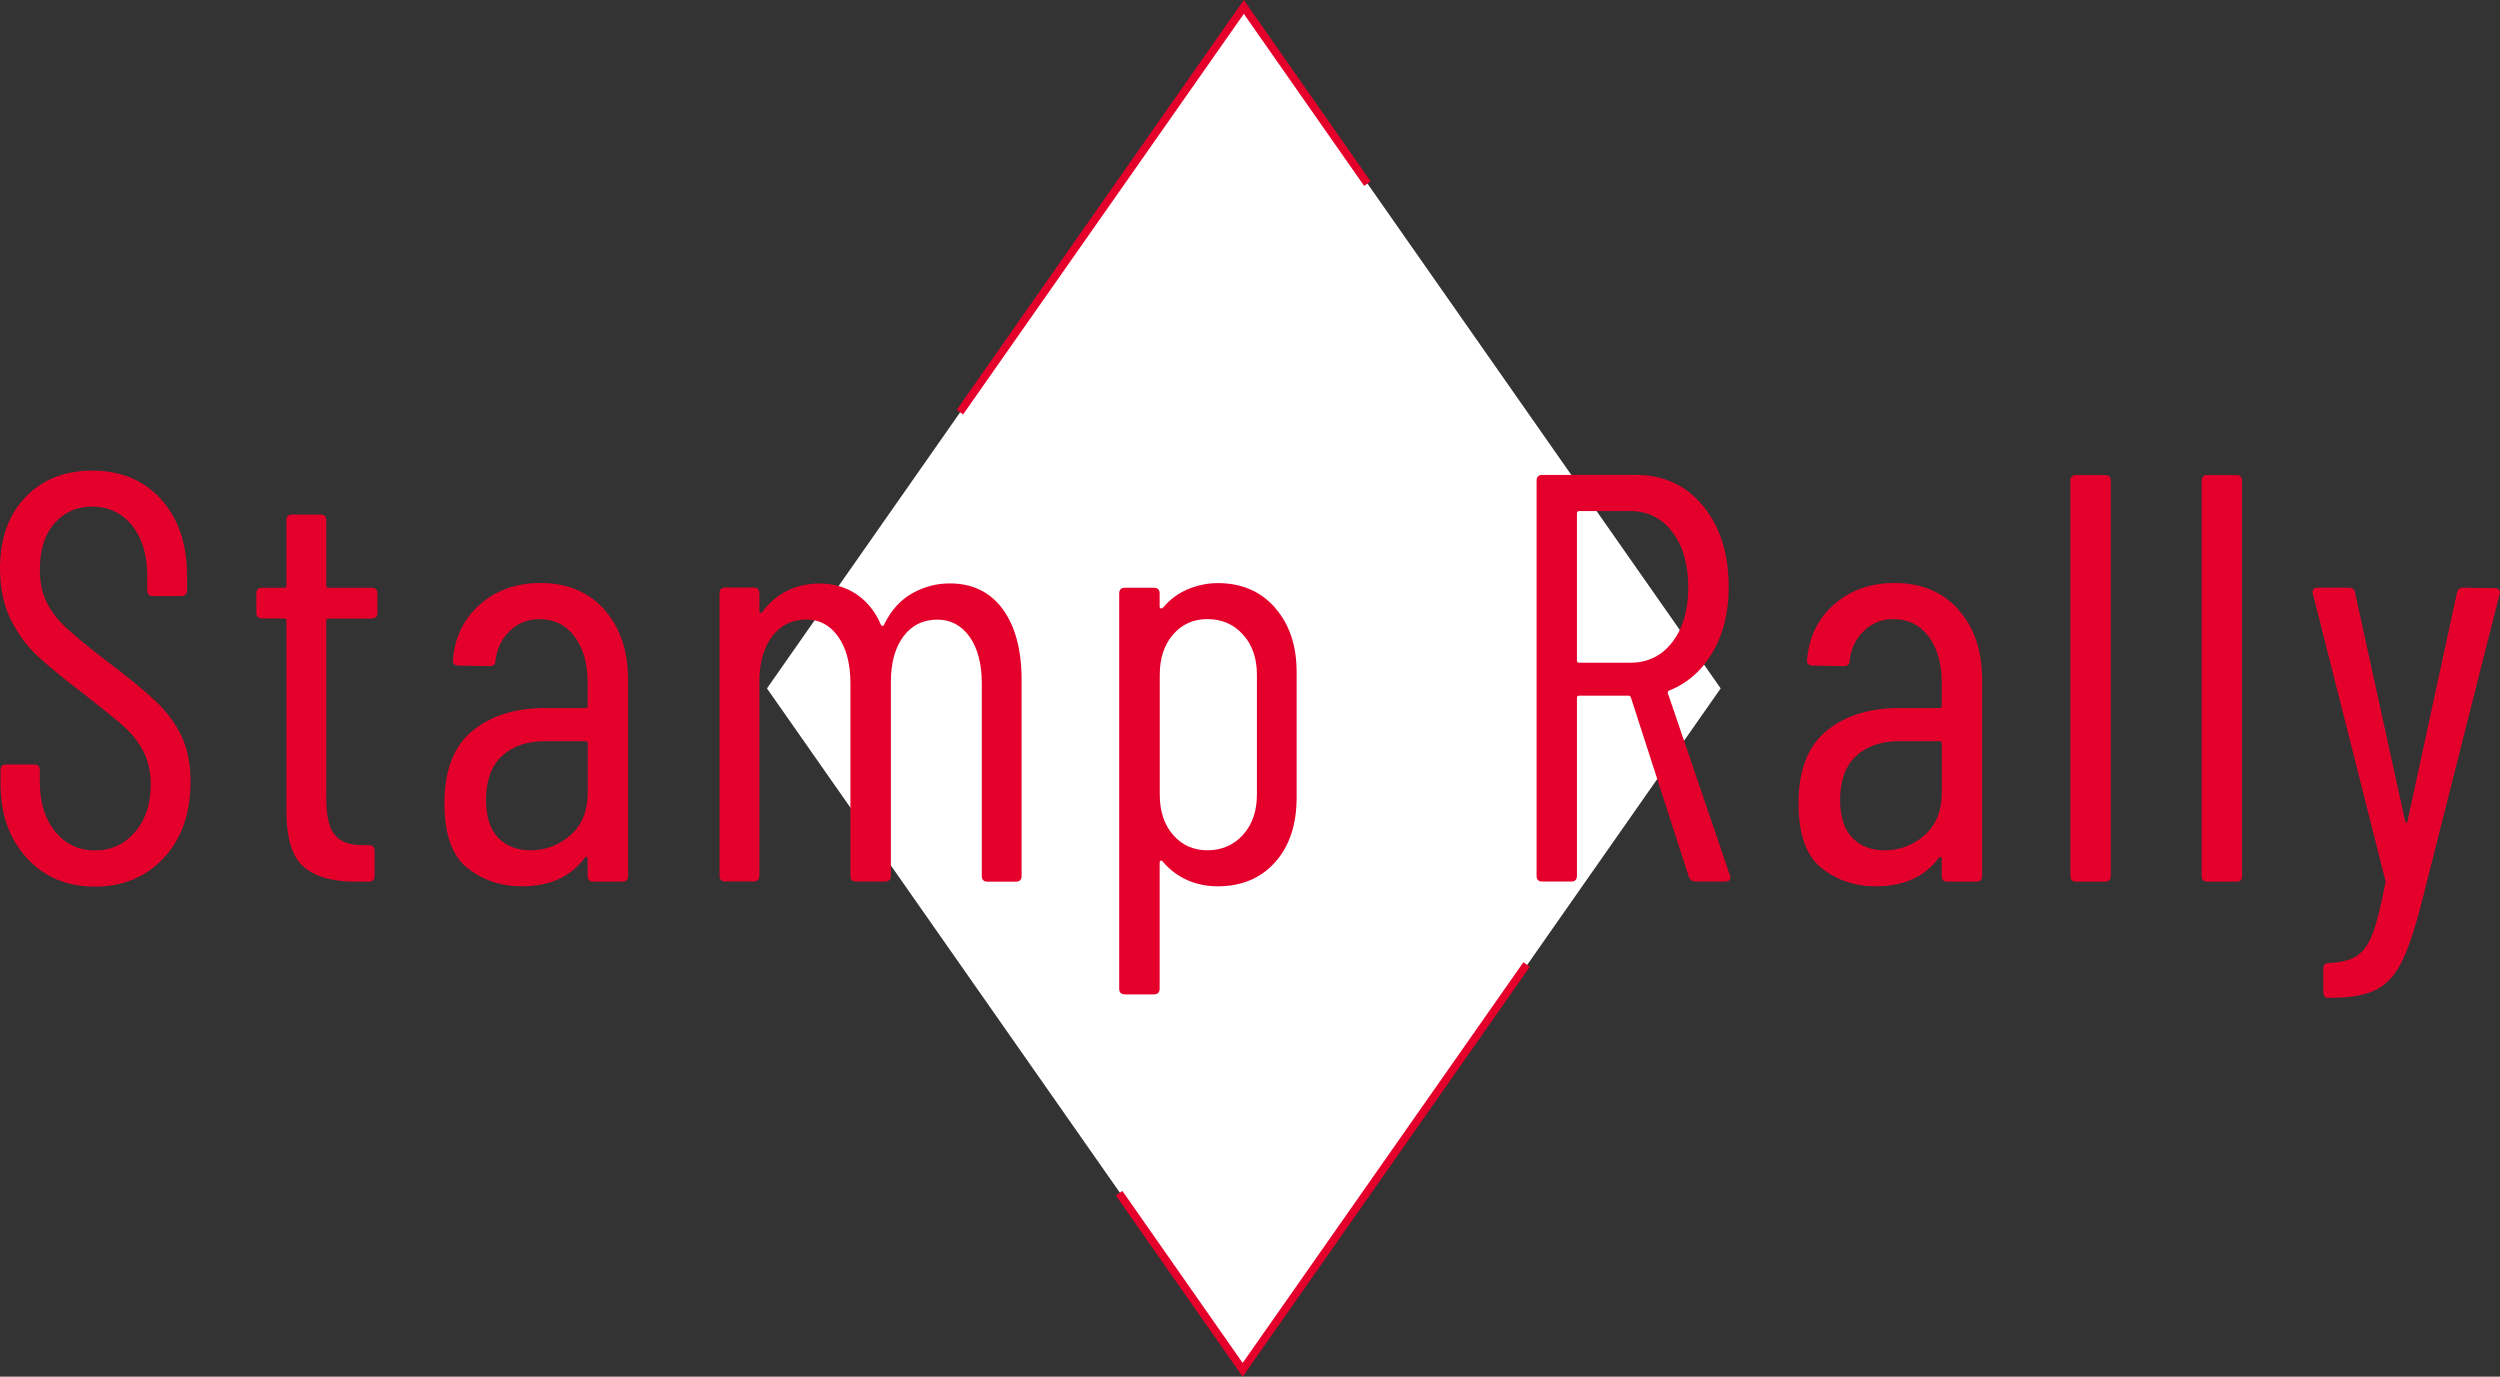
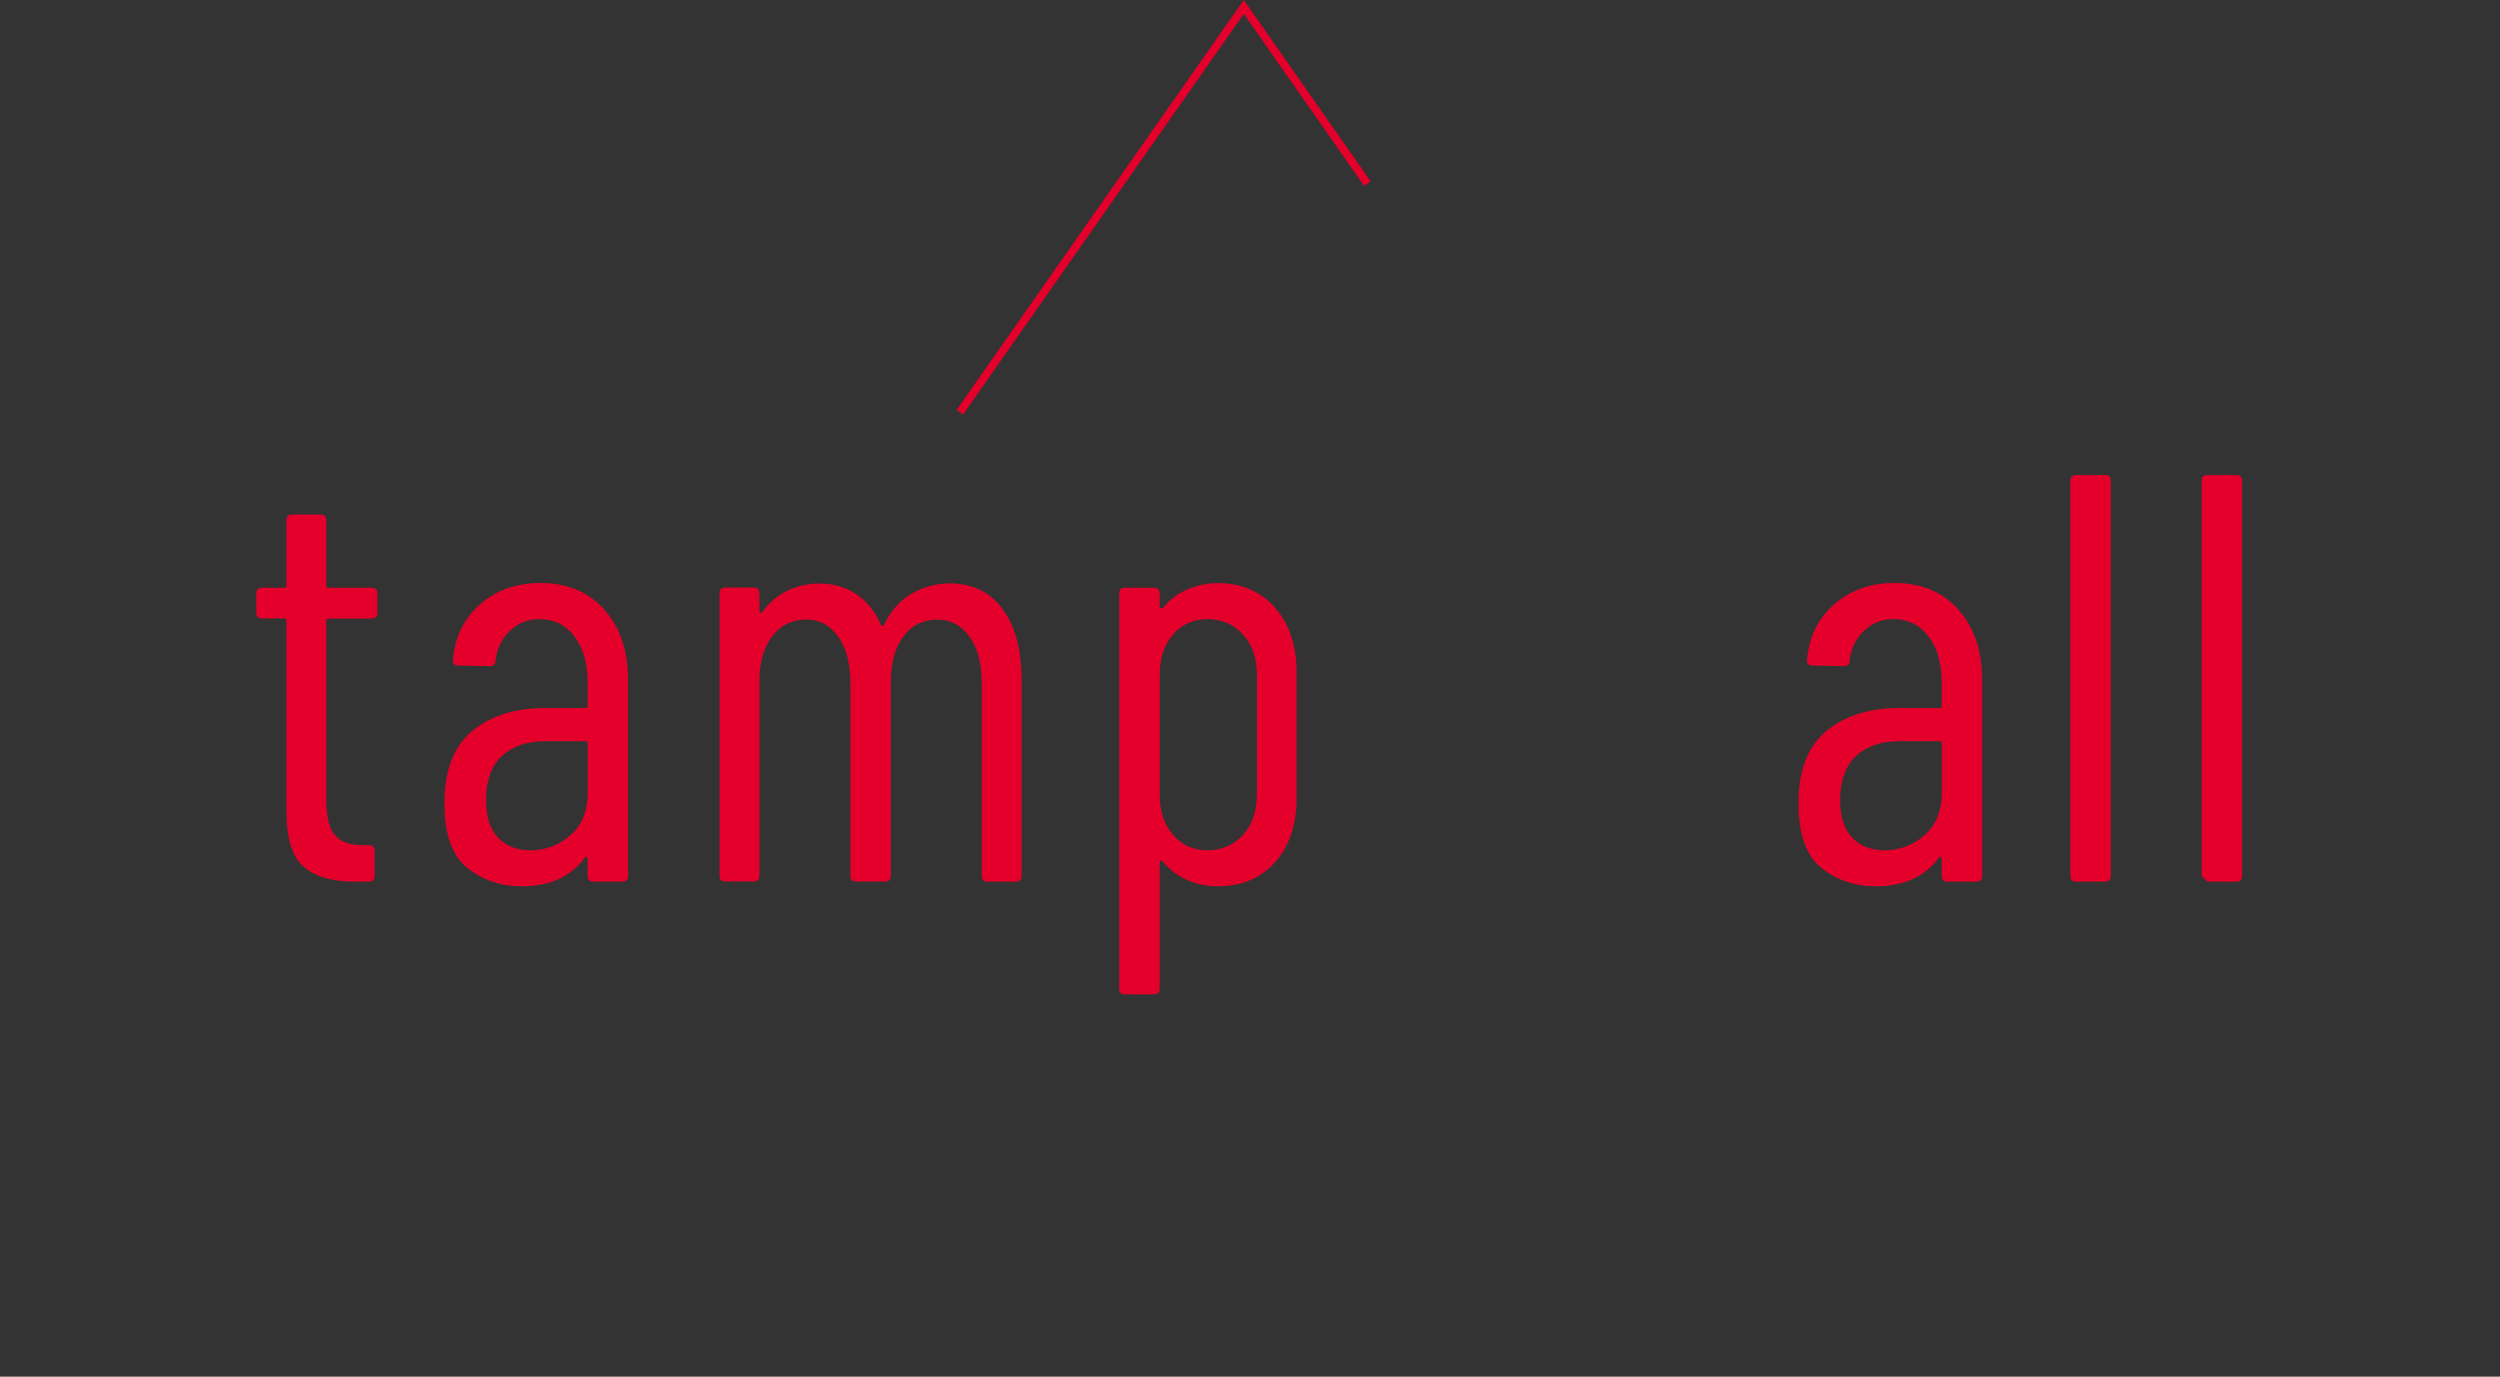
<svg xmlns="http://www.w3.org/2000/svg" id="_レイヤー_2" data-name="レイヤー 2" viewBox="0 0 236.71 130.35">
  <rect x="0" y="0" width="236.71" height="130.35" fill="#333333" stroke="none" />
  <defs>
    <style>
      .cls-1 {
        fill: #fff;
      }

      .cls-2 {
        fill: #e4002b;
      }
    </style>
  </defs>
  <g id="design">
    <g>
      <g>
-         <polygon class="cls-1" points="117.77 .65 72.62 65.18 117.77 129.7 162.92 65.18 117.77 .65" />
        <polygon class="cls-2" points="91.19 39.24 90.58 38.81 117.77 0 129.78 17.17 129.16 17.6 117.77 1.31 91.19 39.24" />
-         <polygon class="cls-2" points="117.66 130.35 105.65 113.19 106.27 112.76 117.66 129.05 144.24 91.11 144.85 91.54 117.66 130.35" />
      </g>
      <g>
-         <path class="cls-2" d="M2.53,81.23c-1.65-1.8-2.48-4.14-2.48-7.04v-1.26c0-.37.18-.55.54-.55h2.64c.36,0,.54.18.54.55v1.1c0,1.94.48,3.51,1.45,4.7.97,1.19,2.22,1.79,3.77,1.79s2.76-.57,3.77-1.71c1-1.14,1.51-2.64,1.51-4.51,0-1.25-.24-2.32-.73-3.22-.48-.9-1.11-1.69-1.88-2.36-.77-.68-2.05-1.71-3.85-3.11-1.79-1.36-3.21-2.52-4.25-3.49-1.04-.97-1.89-2.14-2.56-3.49-.66-1.36-1-2.95-1-4.78,0-2.86.81-5.12,2.42-6.79,1.62-1.67,3.71-2.5,6.3-2.5,2.73,0,4.91.91,6.54,2.72s2.45,4.23,2.45,7.23v1.38c0,.37-.18.55-.54.55h-2.69c-.36,0-.54-.18-.54-.55v-1.43c0-1.94-.48-3.51-1.43-4.7-.95-1.19-2.22-1.79-3.79-1.79-1.44,0-2.62.52-3.55,1.57-.93,1.05-1.4,2.52-1.4,4.43,0,1.14.21,2.14.62,3,.41.86,1.03,1.68,1.86,2.45s2.05,1.78,3.66,3.03c2.15,1.61,3.76,2.92,4.82,3.93,1.06,1.01,1.88,2.11,2.45,3.3.57,1.19.86,2.63.86,4.32,0,3.01-.84,5.42-2.53,7.23-1.69,1.81-3.86,2.72-6.51,2.72s-4.81-.9-6.46-2.7Z" />
        <path class="cls-2" d="M35.2,58.57h-4.09c-.14,0-.22.07-.22.22v16.83c0,1.69.29,2.85.86,3.49.57.64,1.45.94,2.64.91h.54c.36,0,.54.18.54.55v2.36c0,.37-.18.55-.54.55h-1.35c-2.12,0-3.72-.47-4.82-1.4s-1.64-2.7-1.64-5.31v-17.99c0-.15-.07-.22-.21-.22h-2.1c-.36,0-.54-.18-.54-.55v-1.81c0-.37.18-.55.54-.55h2.1c.14,0,.21-.07.21-.22v-6.16c0-.37.18-.55.54-.55h2.69c.36,0,.54.18.54.55v6.16c0,.15.07.22.22.22h4.09c.36,0,.54.18.54.55v1.81c0,.37-.18.55-.54.55Z" />
        <path class="cls-2" d="M57.21,57.72c1.51,1.67,2.26,3.9,2.26,6.68v18.53c0,.37-.18.55-.54.55h-2.75c-.36,0-.54-.18-.54-.55v-1.65c0-.07-.03-.12-.08-.14-.05-.02-.12,0-.19.08-1.33,1.8-3.32,2.7-5.97,2.7-1.97,0-3.69-.58-5.14-1.73s-2.18-3.2-2.18-6.13c0-3.12.88-5.4,2.64-6.85,1.76-1.45,4.07-2.17,6.94-2.17h3.77c.14,0,.21-.07.21-.22v-2.15c0-1.83-.41-3.3-1.24-4.4-.83-1.1-1.94-1.65-3.34-1.65-1.08,0-2,.37-2.77,1.1-.77.73-1.23,1.67-1.37,2.8,0,.37-.18.55-.54.55l-3.01-.05c-.18,0-.31-.06-.4-.17-.09-.11-.12-.24-.08-.39.18-2.16,1.04-3.91,2.58-5.25,1.54-1.34,3.44-2.01,5.71-2.01,2.51,0,4.52.83,6.03,2.5ZM54.04,79.06c1.08-.97,1.61-2.32,1.61-4.04v-4.62c0-.15-.07-.22-.21-.22h-3.82c-1.72,0-3.09.47-4.09,1.4-1,.93-1.51,2.32-1.51,4.15,0,1.61.39,2.81,1.16,3.6.77.79,1.79,1.18,3.04,1.18,1.47,0,2.75-.49,3.82-1.46Z" />
        <path class="cls-2" d="M94.95,57.69c1.18,1.61,1.78,3.85,1.78,6.71v18.53c0,.37-.18.55-.54.55h-2.69c-.36,0-.54-.18-.54-.55v-18.21c0-1.87-.39-3.35-1.16-4.43-.77-1.08-1.79-1.62-3.04-1.62-1.36,0-2.44.53-3.23,1.6-.79,1.06-1.18,2.51-1.18,4.34v18.31c0,.37-.18.55-.54.55h-2.75c-.36,0-.54-.18-.54-.55v-18.21c0-1.87-.39-3.35-1.16-4.43-.77-1.08-1.77-1.62-2.99-1.62-1.36,0-2.45.53-3.26,1.6-.81,1.06-1.21,2.51-1.21,4.34v18.31c0,.37-.18.55-.54.55h-2.69c-.36,0-.54-.18-.54-.55v-26.73c0-.37.18-.55.54-.55h2.69c.36,0,.54.18.54.55v1.71c0,.07.03.12.08.14.05.02.12,0,.19-.08.68-.92,1.49-1.59,2.42-2.04.93-.44,1.92-.66,2.96-.66,1.36,0,2.55.34,3.55,1.02,1,.68,1.78,1.64,2.31,2.89.04.07.09.11.16.11s.12-.06.16-.17c.65-1.32,1.52-2.29,2.64-2.92,1.11-.62,2.3-.94,3.55-.94,2.15,0,3.82.81,5.01,2.42Z" />
        <path class="cls-2" d="M120.73,57.55c1.36,1.56,2.04,3.58,2.04,6.08v11.88c0,2.57-.68,4.61-2.04,6.13-1.36,1.52-3.18,2.28-5.44,2.28-1,0-1.96-.19-2.85-.58-.9-.39-1.69-.98-2.37-1.79-.07-.07-.13-.09-.19-.05-.05.04-.08.09-.08.17v11.93c0,.37-.18.55-.54.55h-2.75c-.36,0-.54-.18-.54-.55v-37.4c0-.37.18-.55.54-.55h2.75c.36,0,.54.18.54.55v1.26c0,.07.04.12.11.14.07.02.14,0,.22-.08.65-.77,1.43-1.35,2.34-1.73s1.86-.58,2.83-.58c2.26,0,4.07.78,5.44,2.34ZM117.69,60.08c-.88-.97-2-1.46-3.36-1.46s-2.41.49-3.26,1.46c-.84.97-1.26,2.25-1.26,3.82v11.33c0,1.58.42,2.85,1.26,3.82.84.97,1.93,1.46,3.26,1.46s2.48-.49,3.36-1.46c.88-.97,1.32-2.25,1.32-3.82v-11.33c0-1.58-.44-2.85-1.32-3.82Z" />
-         <path class="cls-2" d="M159.91,83.04l-5.49-17c-.04-.11-.11-.17-.22-.17h-4.68c-.14,0-.21.07-.21.22v16.83c0,.37-.18.55-.54.55h-2.74c-.36,0-.54-.18-.54-.55v-37.4c0-.37.18-.55.54-.55h8.88c2.62,0,4.74.98,6.35,2.94,1.61,1.96,2.42,4.52,2.42,7.67,0,2.38-.5,4.44-1.51,6.16-1,1.72-2.37,2.93-4.09,3.63-.14.04-.2.13-.16.27l5.87,17.22.05.22c0,.26-.16.39-.48.39h-2.8c-.32,0-.54-.15-.65-.44ZM149.31,48.61v13.92c0,.15.07.22.21.22h4.84c1.65,0,2.98-.65,3.98-1.95,1-1.3,1.51-3.03,1.51-5.2s-.5-3.91-1.51-5.23c-1-1.32-2.33-1.98-3.98-1.98h-4.84c-.14,0-.21.07-.21.22Z" />
        <path class="cls-2" d="M185.42,57.72c1.51,1.67,2.26,3.9,2.26,6.68v18.53c0,.37-.18.55-.54.55h-2.75c-.36,0-.54-.18-.54-.55v-1.65c0-.07-.03-.12-.08-.14-.05-.02-.12,0-.19.08-1.33,1.8-3.32,2.7-5.97,2.7-1.97,0-3.69-.58-5.14-1.73s-2.18-3.2-2.18-6.13c0-3.12.88-5.4,2.64-6.85,1.76-1.45,4.07-2.17,6.94-2.17h3.77c.14,0,.21-.07.21-.22v-2.15c0-1.83-.41-3.3-1.24-4.4-.83-1.1-1.94-1.65-3.34-1.65-1.08,0-2,.37-2.77,1.1-.77.73-1.23,1.67-1.37,2.8,0,.37-.18.55-.54.55l-3.01-.05c-.18,0-.31-.06-.4-.17-.09-.11-.12-.24-.08-.39.18-2.16,1.04-3.91,2.58-5.25,1.54-1.34,3.44-2.01,5.71-2.01,2.51,0,4.52.83,6.03,2.5ZM182.25,79.06c1.08-.97,1.61-2.32,1.61-4.04v-4.62c0-.15-.07-.22-.21-.22h-3.82c-1.72,0-3.09.47-4.09,1.4-1,.93-1.51,2.32-1.51,4.15,0,1.61.39,2.81,1.16,3.6.77.79,1.79,1.18,3.04,1.18,1.47,0,2.75-.49,3.82-1.46Z" />
        <path class="cls-2" d="M196.03,82.93v-37.4c0-.37.18-.55.54-.55h2.75c.36,0,.54.18.54.55v37.4c0,.37-.18.55-.54.55h-2.75c-.36,0-.54-.18-.54-.55Z" />
-         <path class="cls-2" d="M208.46,82.93v-37.4c0-.37.18-.55.54-.55h2.75c.36,0,.54.18.54.55v37.4c0,.37-.18.55-.54.55h-2.75c-.36,0-.54-.18-.54-.55Z" />
-         <path class="cls-2" d="M220.09,94.32c-.07-.11-.11-.24-.11-.39v-2.2c0-.37.18-.55.54-.55,1.11-.04,1.98-.26,2.61-.66.63-.4,1.14-1.12,1.53-2.15.39-1.03.79-2.6,1.18-4.73.04-.07.04-.14.03-.19-.02-.05-.03-.1-.03-.14l-6.84-27.06-.05-.17c0-.29.18-.44.54-.44h2.91c.36,0,.56.17.59.5l4.74,21.61c.04.11.07.16.11.16s.07-.05.11-.16l4.68-21.61c.07-.33.27-.5.59-.5l3.01.05c.18,0,.31.06.4.17.09.11.1.26.03.44l-7.48,29.59c-.65,2.46-1.28,4.27-1.91,5.45-.63,1.17-1.45,1.99-2.45,2.45-1,.46-2.42.69-4.25.69h-.27c-.07,0-.14-.06-.21-.17Z" />
+         <path class="cls-2" d="M208.46,82.93v-37.4c0-.37.18-.55.54-.55h2.75c.36,0,.54.18.54.55v37.4c0,.37-.18.55-.54.55h-2.75Z" />
      </g>
    </g>
  </g>
</svg>